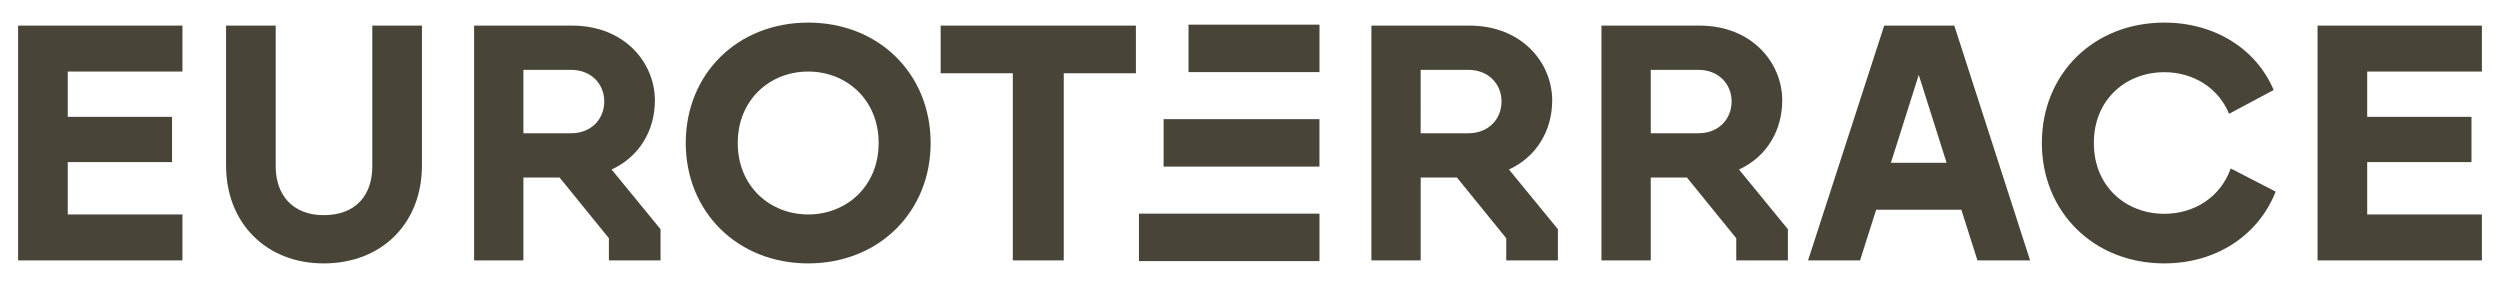
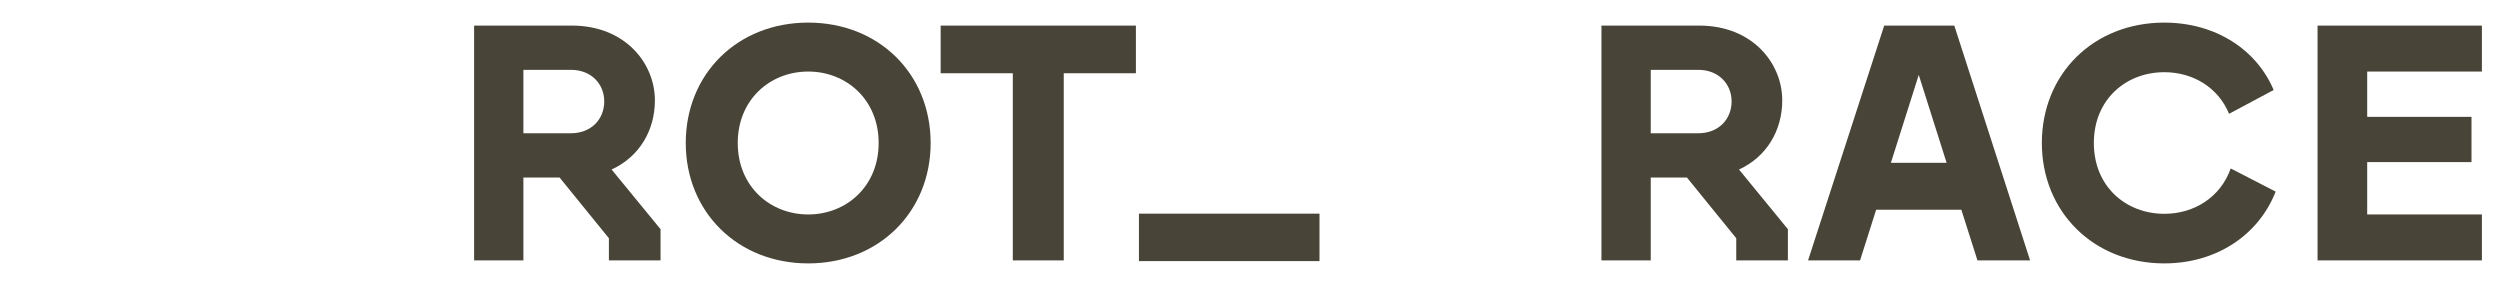
<svg xmlns="http://www.w3.org/2000/svg" version="1.1" id="super_backup" x="0px" y="0px" viewBox="0 0 500 57.2" style="enable-background:new 0 0 500 57.2;" xml:space="preserve">
  <style type="text/css">
	.st0{fill:#484538;}
</style>
  <g>
-     <polygon class="st0" points="3.62,52.08 36.49,52.08 36.49,42.89 13.55,42.89 13.55,32.42 34.41,32.42 34.41,23.37 13.55,23.37    13.55,14.31 36.49,14.31 36.49,5.12 3.62,5.12  " />
-     <path class="st0" d="M74.46,33.3c0,5.5-3.09,9.73-9.73,9.73c-6.37,0-9.59-4.23-9.59-9.73V5.12h-9.93v27.97   c0,11.54,8.05,19.59,19.52,19.59c11.67,0,19.66-8.05,19.66-19.59V5.12h-9.93V33.3z" />
    <path class="st0" d="M130.98,20.08c0-7.51-6.04-14.96-16.57-14.96H94.82v46.96h9.86V35.51h7.24l9.86,12.14v4.43h10.33v-6.24   l-9.79-11.94C127.9,31.35,130.98,26.05,130.98,20.08z M114.21,26.65h-9.53V13.97h9.53c4.03,0,6.64,2.82,6.64,6.31   C120.85,23.84,118.24,26.65,114.21,26.65z" />
    <path class="st0" d="M161.64,4.52c-14.15,0-24.49,10.26-24.49,24.08c0,13.75,10.33,24.08,24.49,24.08   c14.16,0,24.49-10.33,24.49-24.08C186.12,14.78,175.79,4.52,161.64,4.52z M161.64,42.89c-7.65,0-14.09-5.63-14.09-14.29   s6.44-14.29,14.09-14.29c7.65,0,14.09,5.63,14.09,14.29S169.29,42.89,161.64,42.89z" />
    <polygon class="st0" points="188.13,14.65 202.56,14.65 202.56,52.08 212.75,52.08 212.75,14.65 227.18,14.65 227.18,5.12    188.13,5.12  " />
-     <path class="st0" d="M310.44,20.08c0-7.51-6.04-14.96-16.57-14.96h-19.59v46.96h9.86V35.51h7.25l9.86,12.14v4.43h10.33v-6.24   l-9.79-11.94C307.35,31.35,310.44,26.05,310.44,20.08z M293.66,26.65h-9.53V13.97h9.53c4.03,0,6.64,2.82,6.64,6.31   C300.31,23.84,297.69,26.65,293.66,26.65z" />
    <path class="st0" d="M356.45,20.08c0-7.51-6.04-14.96-16.57-14.96h-19.59v46.96h9.86V35.51h7.24l9.86,12.14v4.43h10.33v-6.24   L347.8,33.9C353.37,31.35,356.45,26.05,356.45,20.08z M339.68,26.65h-9.53V13.97h9.53c4.02,0,6.64,2.82,6.64,6.31   C346.32,23.84,343.71,26.65,339.68,26.65z" />
    <path class="st0" d="M376.84,5.12l-15.23,46.96h10.4l3.22-10.13h17.04l3.22,10.13h10.53L390.86,5.12H376.84z M378.18,32.56   l5.57-17.58l5.57,17.58H378.18z" />
    <path class="st0" d="M432.86,42.76c-7.65,0-14.09-5.43-14.09-14.16s6.44-14.16,14.09-14.16c5.77,0,10.8,3.09,12.95,8.32l8.92-4.76   c-3.42-8.12-11.67-13.48-21.87-13.48c-14.16,0-24.49,10.26-24.49,24.08c0,13.75,10.33,24.08,24.49,24.08   c10.53,0,18.92-5.77,22.27-14.36l-8.99-4.63C444.13,39.4,438.89,42.76,432.86,42.76z" />
    <polygon class="st0" points="496.38,14.31 496.38,5.12 463.51,5.12 463.51,52.08 496.38,52.08 496.38,42.89 473.44,42.89    473.44,32.42 494.3,32.42 494.3,23.37 473.44,23.37 473.44,14.31  " />
    <rect x="227.79" y="42.73" class="st0" width="36.11" height="9.49" />
-     <rect x="237.7" y="4.93" class="st0" width="26.2" height="9.49" />
-     <rect x="232.72" y="23.83" class="st0" width="31.17" height="9.49" />
  </g>
</svg>